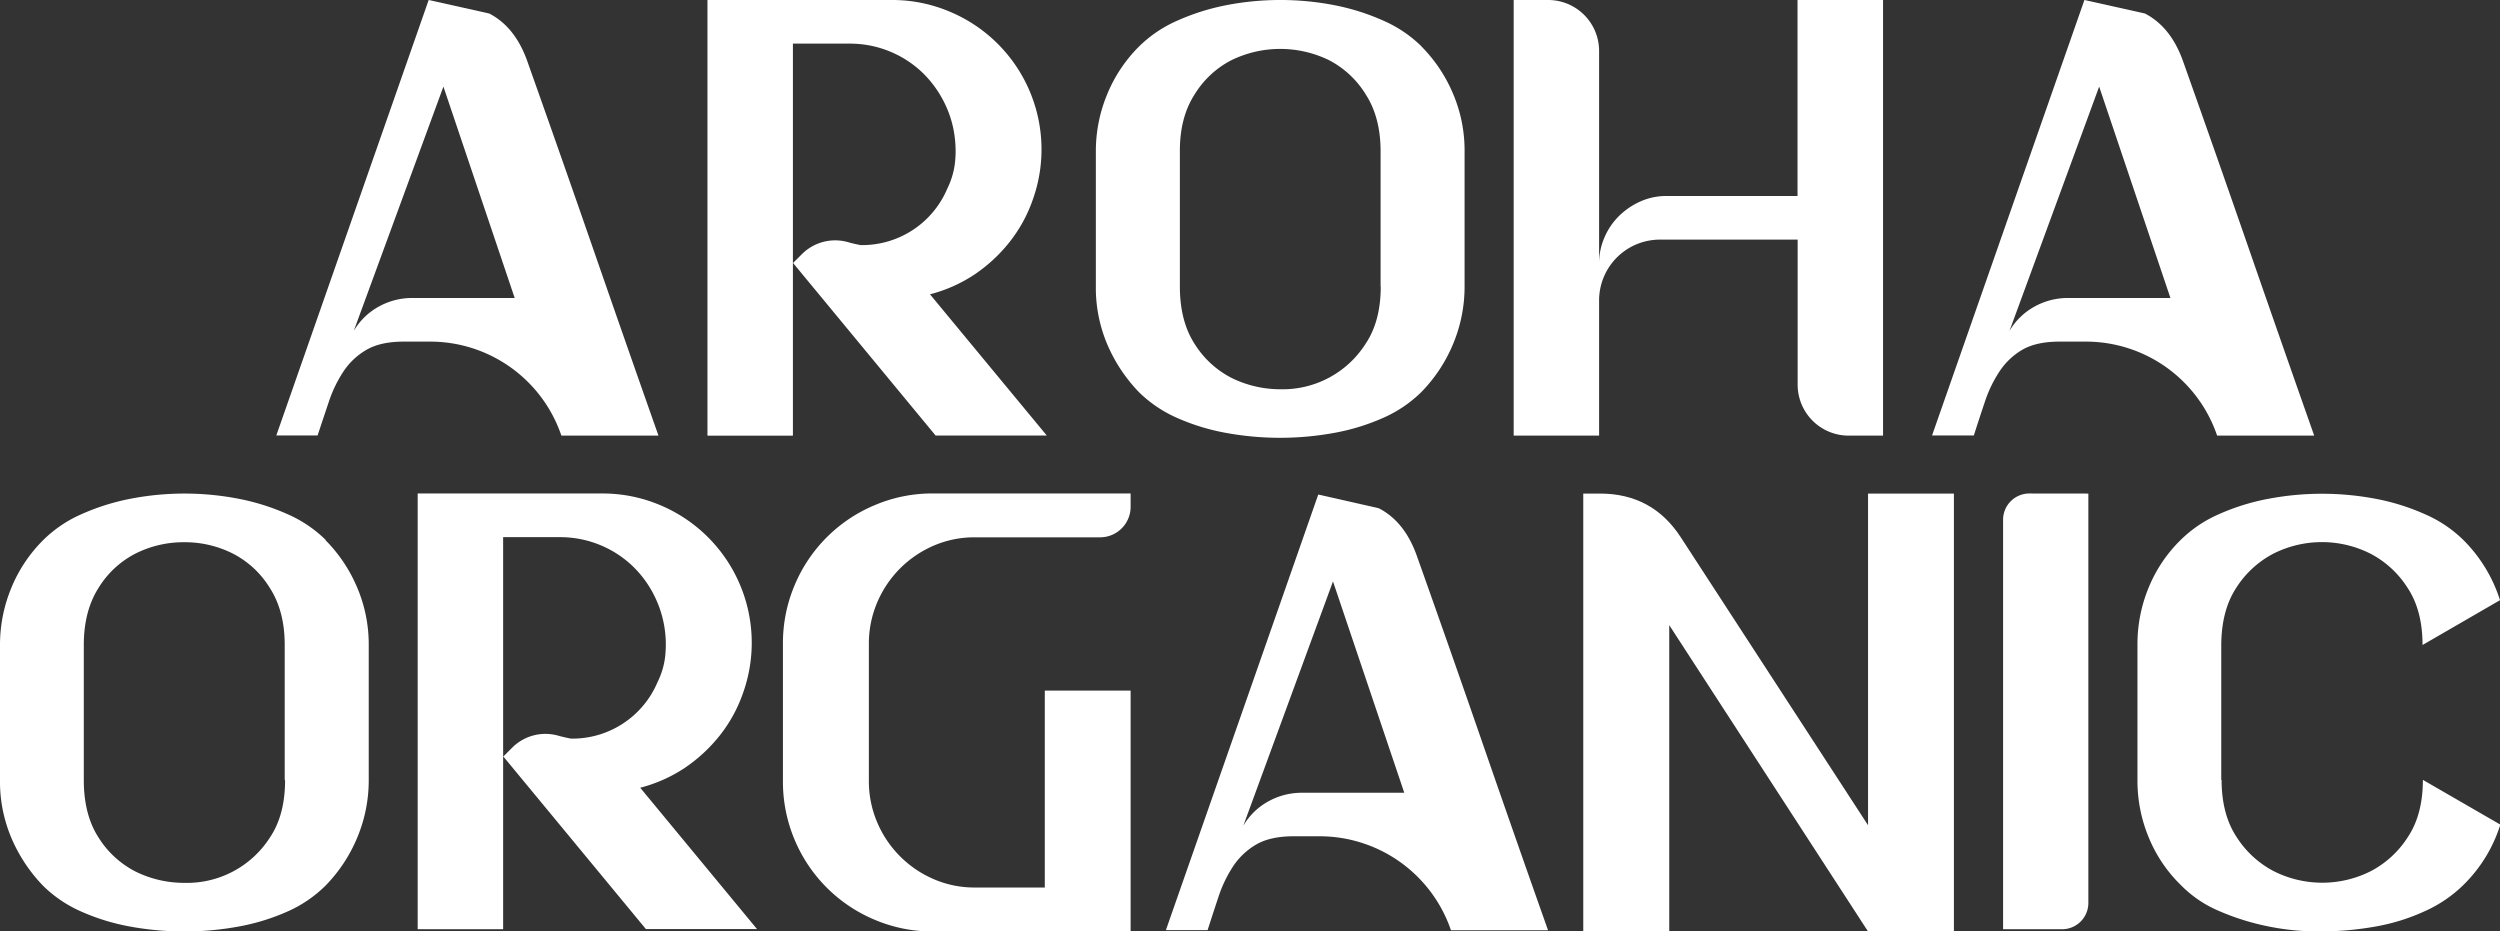
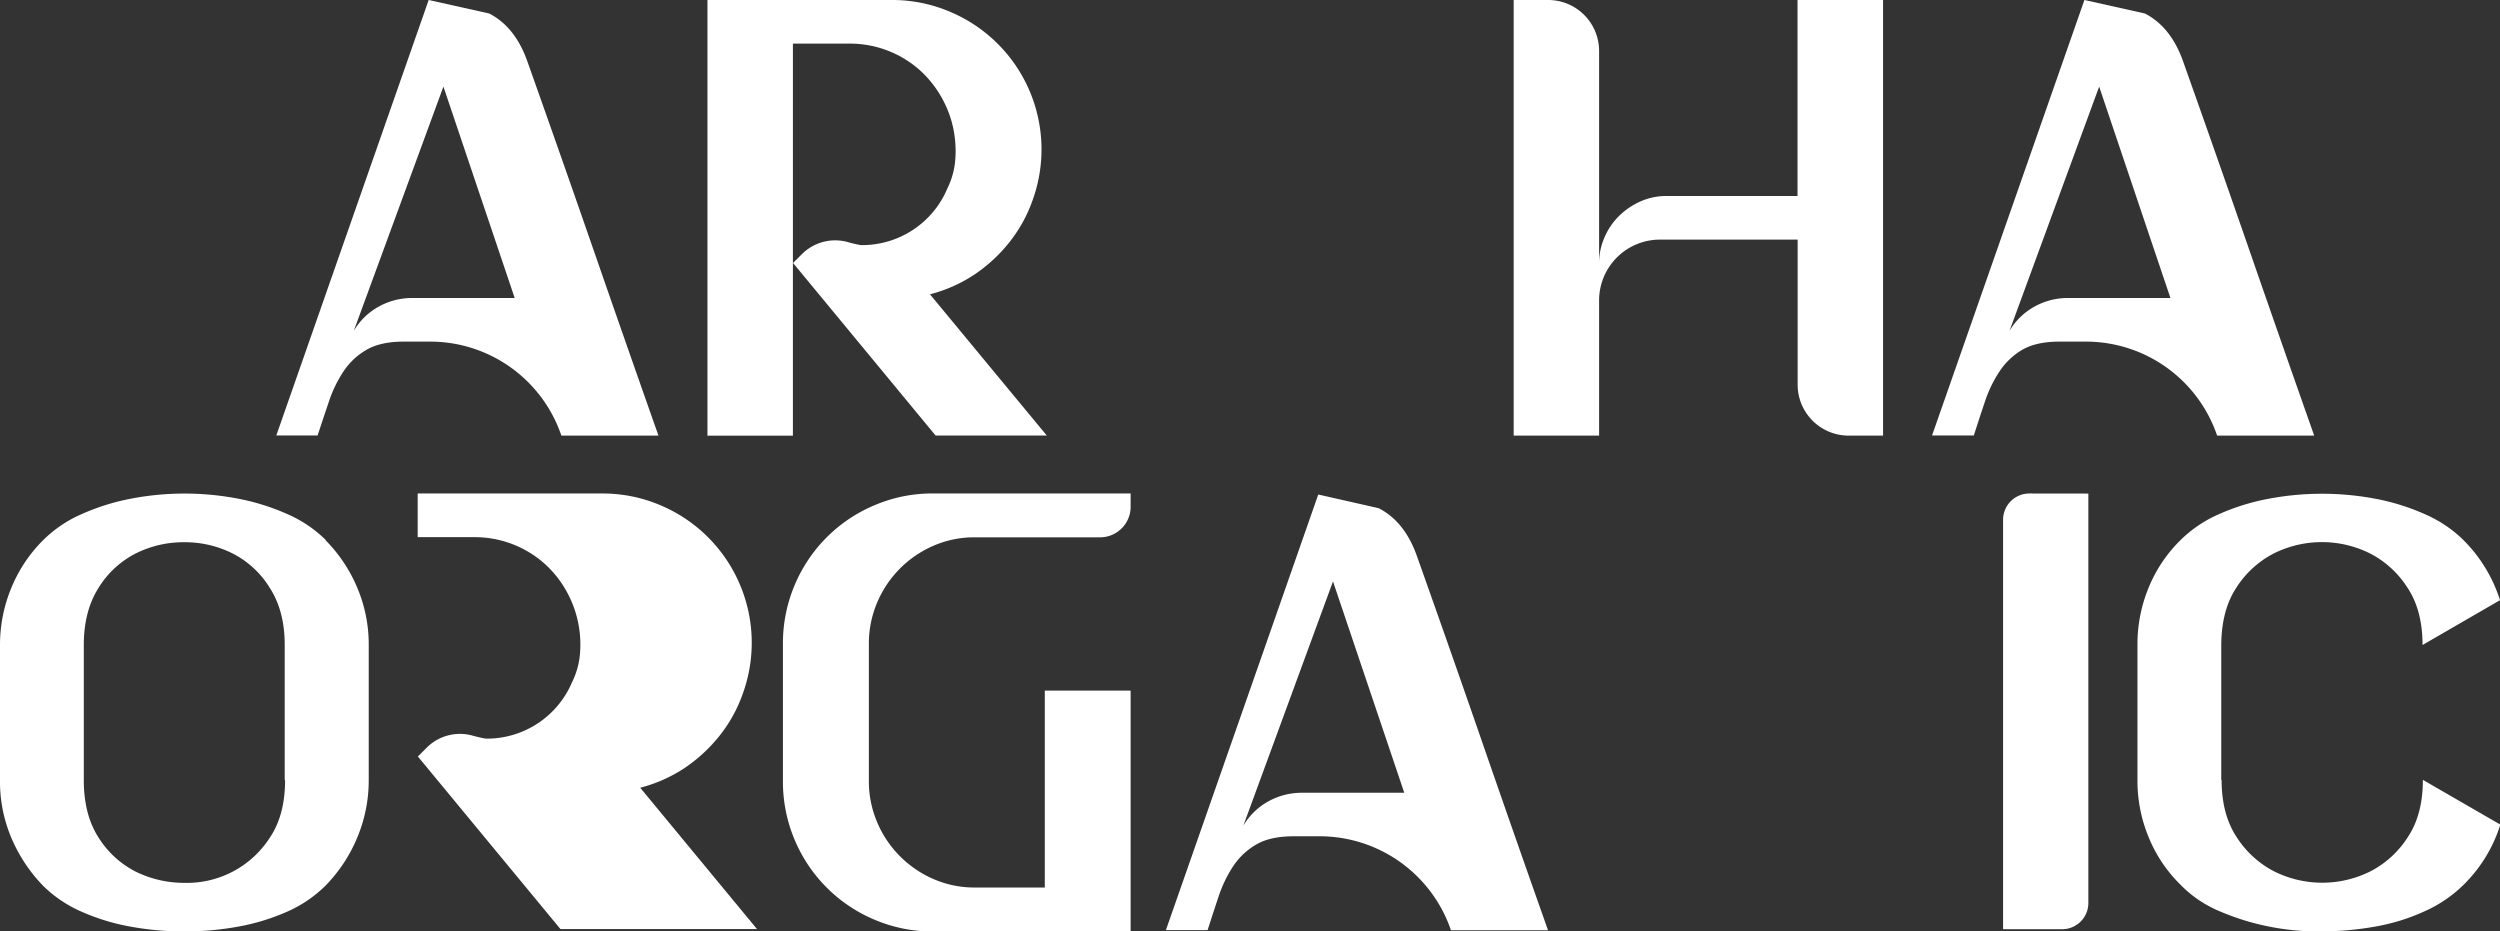
<svg xmlns="http://www.w3.org/2000/svg" viewBox="0 0 666.47 248.32">
  <rect x="0" y="0" width="666.47" height="248.32" fill="#333333" stroke="none" />
  <defs>
    <style>.cls-1{fill:#fff;}</style>
  </defs>
  <g data-sanitized-data-name="Layer 2" data-name="Layer 2" id="Layer_2">
    <g data-sanitized-data-name="Layer 1" data-name="Layer 1" id="Layer_1-2">
      <path d="M130.42,3.6q7,3.62,10.23,12.94,8.85,24.9,17.45,49.71t17.44,49.88H149.66a36.94,36.94,0,0,0-35-25.06h-7q-6.23,0-10,2.21a18.36,18.36,0,0,0-6.14,5.81,34.07,34.07,0,0,0-3.85,8c-1,2.95-2,5.95-3,9H73.66L114.28,0ZM118.21,23.09,94.3,88.23a17.52,17.52,0,0,1,6.63-6.47,18.31,18.31,0,0,1,9.1-2.32h27.18l-19-56.35Z" class="cls-1" />
      <path d="M367.56,135.49q7,3.6,10.24,12.94,8.85,24.88,17.44,49.71T412.69,248H386.81a37,37,0,0,0-35-25.06h-6.94q-6.22,0-10,2.21a18.62,18.62,0,0,0-6.15,5.82,34.4,34.4,0,0,0-3.85,8q-1.47,4.42-2.94,9H310.81l40.62-116.13ZM355.36,155l-23.91,65.13a17.59,17.59,0,0,1,6.63-6.47,18.38,18.38,0,0,1,9.09-2.32h27.19l-19-56.34Z" class="cls-1" />
      <path d="M571.81,3.6q7,3.62,10.24,12.94,8.85,24.9,17.45,49.71t17.44,49.88H591.06a36.94,36.94,0,0,0-35-25.06h-7q-6.23,0-10,2.21A18.36,18.36,0,0,0,533,99.09a33.69,33.69,0,0,0-3.85,8q-1.49,4.42-2.95,9H515.06L555.68,0Zm-12.2,19.49L535.7,88.23a17.52,17.52,0,0,1,6.63-6.47,18.3,18.3,0,0,1,9.09-2.32h27.19l-19-56.35Z" class="cls-1" />
      <path d="M592.25,207.9q0,9.19,4,15.24a26.06,26.06,0,0,0,9.93,9.12,28.74,28.74,0,0,0,25.81,0,26,26,0,0,0,9.92-9.12q4-6,4-15.24l20.65,11.93A38.66,38.66,0,0,1,656.63,236a35.14,35.14,0,0,1-10.09,6.86,53.77,53.77,0,0,1-13.07,4.11A84.35,84.35,0,0,1,619,248.31a67,67,0,0,1-14.44-1.37,65.36,65.36,0,0,1-13.06-4.11A31.23,31.23,0,0,1,581.44,236a37.67,37.67,0,0,1-8.55-12.59,39.45,39.45,0,0,1-3.07-15.48v-36a39.47,39.47,0,0,1,3.07-15.49,37.77,37.77,0,0,1,8.55-12.59,33.6,33.6,0,0,1,10.09-6.77A59,59,0,0,1,604.59,133a76.78,76.78,0,0,1,28.88,0,59.05,59.05,0,0,1,13.07,4.12,33.6,33.6,0,0,1,10.09,6.77A39.35,39.35,0,0,1,666.47,160l-20.65,11.95q0-9.21-4-15.25a25.88,25.88,0,0,0-9.92-9.12,28.74,28.74,0,0,0-25.81,0,26,26,0,0,0-9.93,9.12q-3.94,6-4,15.25v36Z" class="cls-1" />
      <path d="M278.53,184.1h22.88v64.22H248.72a39.36,39.36,0,0,1-15.56-3.13,39.75,39.75,0,0,1-21.32-21.32,39.75,39.75,0,0,1-3.12-15.73V171.75A39.7,39.7,0,0,1,211.84,156a39.75,39.75,0,0,1,21.32-21.32,39.18,39.18,0,0,1,15.56-3.13h52.69v3.56a8.13,8.13,0,0,1-8.13,8.13H259.92a27.34,27.34,0,0,0-11,2.22,28.59,28.59,0,0,0-15.07,15.15,27.94,27.94,0,0,0-2.22,11.11v36.39a27.9,27.9,0,0,0,2.22,11.11,28.59,28.59,0,0,0,15.07,15.15,27.18,27.18,0,0,0,11,2.23h18.61V184.1Z" class="cls-1" />
      <path d="M426.3,70.27a17.34,17.34,0,0,1,1.39-6.88,17.94,17.94,0,0,1,3.85-5.74,19.47,19.47,0,0,1,5.73-3.93,17,17,0,0,1,7.05-1.47H479.2V0H502V116.13h-9.18a13.59,13.59,0,0,1-13.59-13.59V63.88H442.68A16.22,16.22,0,0,0,426.3,80.26v35.87H403.53V0h9.18A13.58,13.58,0,0,1,426.3,13.59V70.27Z" class="cls-1" />
      <path d="M556.73,131.58V240.72a7,7,0,0,1-7,7H534V138.56a7,7,0,0,1,7-7Z" class="cls-1" />
-       <path d="M498,220V131.58h22.89V248.32H498l-53-81.67v81.67H422.08V131.58h4.45q14,0,21.57,11.69L498,220Z" class="cls-1" />
-       <path d="M368.05,76.4V40.34q0-9.06-4-15.23A24.9,24.9,0,0,0,354.22,16a29.7,29.7,0,0,0-25.85,0,24.85,24.85,0,0,0-9.88,9.14q-4,6.18-3.95,15.23V76.4q0,9.21,3.95,15.31a25.07,25.07,0,0,0,9.88,9.06,29.28,29.28,0,0,0,12.92,3,26.19,26.19,0,0,0,22.8-12.18q4-6,4-15.23Zm10.86-64.05a39.71,39.71,0,0,1,8.4,12.51,38.55,38.55,0,0,1,3.13,15.48V76.4a39.56,39.56,0,0,1-3,15.15,40.41,40.41,0,0,1-8.56,13,33.94,33.94,0,0,1-10.12,6.84,57.24,57.24,0,0,1-13,4,80.19,80.19,0,0,1-29,0,57.4,57.4,0,0,1-13-4,33.94,33.94,0,0,1-10.12-6.84A42.11,42.11,0,0,1,295.27,92a38.55,38.55,0,0,1-3.13-15.56V40.34a39.56,39.56,0,0,1,3-15.15,38.65,38.65,0,0,1,8.56-12.84,33.73,33.73,0,0,1,10.12-6.83,60.14,60.14,0,0,1,13-4.12,75.69,75.69,0,0,1,29,0,60,60,0,0,1,13,4.12,33.73,33.73,0,0,1,10.12,6.83Z" class="cls-1" />
      <path d="M75.9,208V171.92q0-9.06-4-15.23a24.85,24.85,0,0,0-9.88-9.14,28.43,28.43,0,0,0-12.92-3,28.47,28.47,0,0,0-12.93,3,24.91,24.91,0,0,0-9.88,9.14q-3.94,6.17-3.95,15.23V208q0,9.21,3.95,15.31a25.11,25.11,0,0,0,9.88,9.05,29.19,29.19,0,0,0,12.93,3A26.28,26.28,0,0,0,72,223.21q4-6,4-15.23Zm10.87-64a39.88,39.88,0,0,1,8.4,12.51,38.72,38.72,0,0,1,3.13,15.48V208a39.51,39.51,0,0,1-3,15.14,40.51,40.51,0,0,1-8.56,13A33.84,33.84,0,0,1,76.64,243a57.17,57.17,0,0,1-13,4,80.19,80.19,0,0,1-29,0,57.25,57.25,0,0,1-13-4,33.79,33.79,0,0,1-10.12-6.83,41.93,41.93,0,0,1-8.4-12.59A38.42,38.42,0,0,1,0,208V171.92a39.74,39.74,0,0,1,3-15.15,38.68,38.68,0,0,1,8.57-12.84,33.62,33.62,0,0,1,10.12-6.84,60,60,0,0,1,13-4.11,75.69,75.69,0,0,1,29,0,59.87,59.87,0,0,1,13,4.11,33.67,33.67,0,0,1,10.13,6.84Z" class="cls-1" />
      <path d="M247.92,78.46a39,39,0,0,0,11.81-5.24,41.32,41.32,0,0,0,9.4-8.69,38.53,38.53,0,0,0,6.23-11.39,39.78,39.78,0,0,0-22.1-50A39.23,39.23,0,0,0,237.6,0h-49V116.14h22.78V11.63h15.06a28,28,0,0,1,19.17,7.44,29,29,0,0,1,6.13,8.28,28.24,28.24,0,0,1,2.88,10.16,27.78,27.78,0,0,1-.08,6.23,21.14,21.14,0,0,1-2,6.54,24.65,24.65,0,0,1-23.1,15.06c-1.11-.21-2.19-.45-3.21-.74a12.54,12.54,0,0,0-12.35,3.05l-2.46,2.46,38,46h29.64Z" class="cls-1" />
-       <path d="M170.67,210a39.19,39.19,0,0,0,11.81-5.24,41.76,41.76,0,0,0,9.4-8.69,38.46,38.46,0,0,0,6.23-11.4,39.78,39.78,0,0,0-22.1-50,39.23,39.23,0,0,0-15.66-3.11h-49V247.71h22.78V143.2h15.06a28,28,0,0,1,19.17,7.44,28.61,28.61,0,0,1,6.12,8.27,29.08,29.08,0,0,1,2.81,16.39,20.87,20.87,0,0,1-2,6.55,24.66,24.66,0,0,1-23.09,15.06c-1.11-.22-2.19-.46-3.21-.74a12.52,12.52,0,0,0-12.35,3.05l-2.46,2.45,38,46H201.8Z" class="cls-1" />
+       <path d="M170.67,210a39.19,39.19,0,0,0,11.81-5.24,41.76,41.76,0,0,0,9.4-8.69,38.46,38.46,0,0,0,6.23-11.4,39.78,39.78,0,0,0-22.1-50,39.23,39.23,0,0,0-15.66-3.11h-49V247.71V143.2h15.06a28,28,0,0,1,19.17,7.44,28.61,28.61,0,0,1,6.12,8.27,29.08,29.08,0,0,1,2.81,16.39,20.87,20.87,0,0,1-2,6.55,24.66,24.66,0,0,1-23.09,15.06c-1.11-.22-2.19-.46-3.21-.74a12.52,12.52,0,0,0-12.35,3.05l-2.46,2.45,38,46H201.8Z" class="cls-1" />
    </g>
  </g>
</svg>